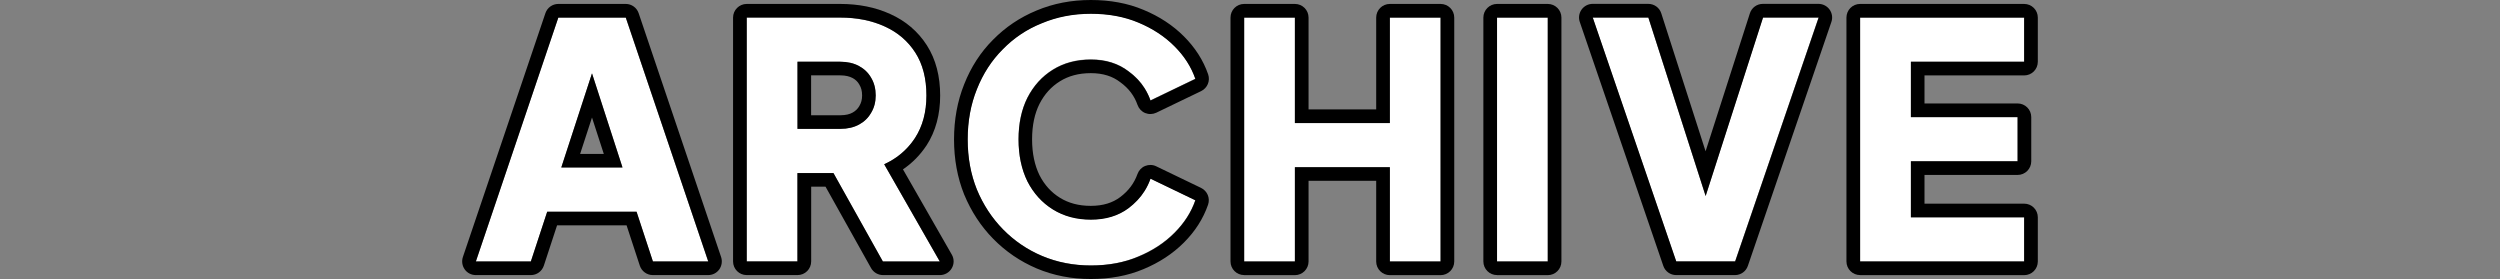
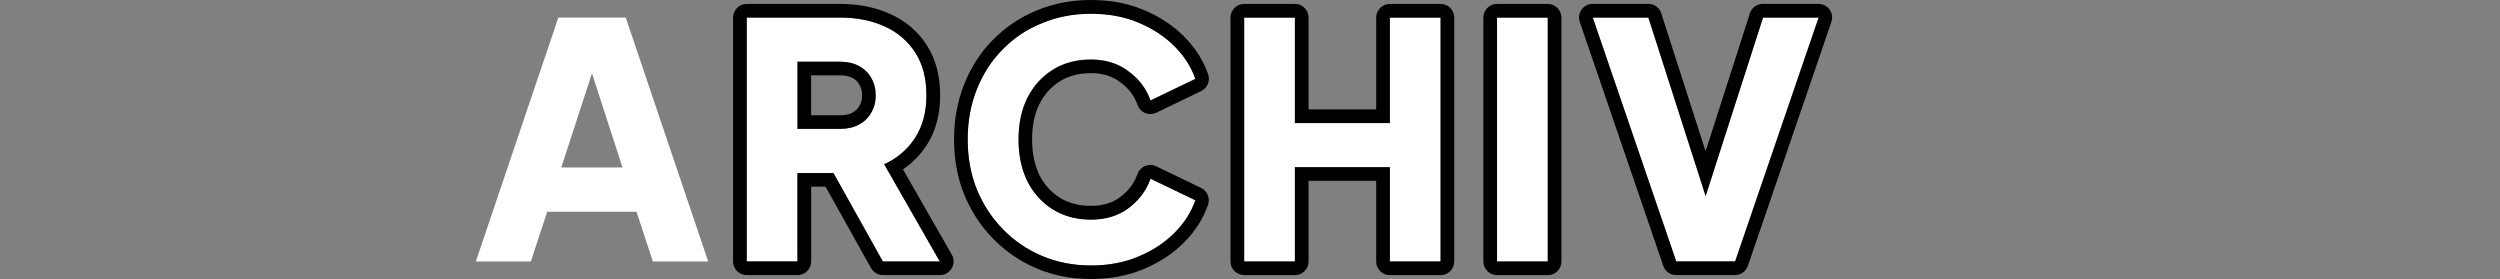
<svg xmlns="http://www.w3.org/2000/svg" version="1.1" id="レイヤー_1" x="0px" y="0px" viewBox="0 0 362.25 40.43" style="enable-background:new 0 0 362.25 40.43;" xml:space="preserve">
  <rect x="0" y="0" width="362.25" height="40.43" fill="#808080" stroke="none" />
  <style type="text/css">
	.st0{fill:#FFFFFF;}
	.st1{fill-rule:evenodd;clip-rule:evenodd;}
	.st2{fill-rule:evenodd;clip-rule:evenodd;fill:#FFFFFF;}
</style>
  <g>
-     <path class="st0" d="M269.53,37.89V2.55h23.77v6.4h-16.41v8.02h15.46v6.4h-15.46v8.11h16.41v6.4H269.53z" />
    <path class="st0" d="M242.88,37.89l-12.1-35.34h8.06l8.3,25.86l8.3-25.86h8.06l-12.1,35.34H242.88z" />
    <path class="st0" d="M216.92,37.89V2.55h7.35v35.34H216.92z" />
    <path class="st0" d="M180.28,37.89V2.55h7.35v15.28h13.76V2.55h7.35v35.34h-7.35V24.23h-13.76v13.66H180.28z" />
    <path class="st0" d="M158.06,38.46c-2.53,0-4.89-0.46-7.07-1.38c-2.15-0.92-4.03-2.2-5.65-3.84c-1.61-1.64-2.88-3.57-3.8-5.79   c-0.89-2.21-1.33-4.63-1.33-7.26s0.44-5.04,1.33-7.26c0.89-2.25,2.13-4.17,3.75-5.79c1.61-1.64,3.49-2.91,5.65-3.8   c2.18-0.92,4.55-1.38,7.12-1.38s4.85,0.43,6.88,1.28c2.06,0.85,3.8,1.99,5.22,3.42c1.42,1.42,2.44,3,3.04,4.74l-6.5,3.13   c-0.6-1.71-1.66-3.12-3.18-4.22c-1.49-1.14-3.3-1.71-5.46-1.71c-2.09,0-3.92,0.49-5.5,1.47c-1.58,0.98-2.81,2.34-3.7,4.08   c-0.85,1.71-1.28,3.72-1.28,6.02s0.43,4.33,1.28,6.07c0.89,1.74,2.12,3.1,3.7,4.08c1.58,0.98,3.42,1.47,5.5,1.47   c2.15,0,3.97-0.55,5.46-1.66c1.52-1.14,2.58-2.56,3.18-4.27l6.5,3.13c-0.6,1.74-1.61,3.32-3.04,4.74   c-1.42,1.42-3.16,2.56-5.22,3.42C162.91,38.03,160.62,38.46,158.06,38.46z" />
    <path class="st0" d="M108.2,37.89V2.55h13.52c2.44,0,4.59,0.43,6.45,1.28c1.9,0.85,3.38,2.12,4.46,3.8   c1.08,1.68,1.61,3.75,1.61,6.21c0,2.4-0.55,4.46-1.66,6.17c-1.11,1.68-2.59,2.94-4.46,3.8l8.06,14.09h-8.25l-7.16-12.81h-5.22   v12.81H108.2z M115.55,18.67h6.21c1.04,0,1.94-0.21,2.7-0.62c0.76-0.41,1.34-0.98,1.76-1.71c0.44-0.73,0.66-1.57,0.66-2.51   c0-0.98-0.22-1.83-0.66-2.56c-0.41-0.73-1-1.3-1.76-1.71c-0.76-0.41-1.66-0.62-2.7-0.62h-6.21V18.67z" />
    <path class="st0" d="M68.95,37.89L80.9,2.55h9.77l11.95,35.34h-8.02l-2.37-7.21H79.29l-2.37,7.21H68.95z M81.33,24.27h8.87   l-4.42-13.64L81.33,24.27z" />
-     <path class="st1" d="M269.53,39.86c-1.09,0-1.98-0.88-1.98-1.98V2.55c0-1.09,0.88-1.98,1.98-1.98h23.77c1.09,0,1.98,0.88,1.98,1.98   v6.4c0,1.09-0.88,1.98-1.98,1.98h-14.44v4.06h13.49c1.09,0,1.98,0.88,1.98,1.98v6.4c0,1.09-0.88,1.98-1.98,1.98h-13.49v4.16h14.44   c1.09,0,1.98,0.88,1.98,1.98v6.4c0,1.09-0.88,1.98-1.98,1.98H269.53z M276.89,31.48v-8.11h15.46v-6.4h-15.46V8.95h16.41v-6.4   h-23.77v35.34h23.77v-6.4H276.89z" />
    <path class="st1" d="M242.88,39.86c-0.85,0-1.6-0.54-1.87-1.34l-12.1-35.34c-0.21-0.6-0.11-1.27,0.26-1.79   c0.37-0.52,0.97-0.83,1.61-0.83h8.06c0.86,0,1.62,0.55,1.88,1.37l6.42,19.99l6.42-19.99c0.26-0.82,1.02-1.37,1.88-1.37h8.06   c0.64,0,1.24,0.31,1.61,0.83c0.37,0.52,0.47,1.19,0.26,1.79l-12.1,35.34c-0.27,0.8-1.02,1.34-1.87,1.34H242.88z M247.15,28.4   l-8.3-25.86h-8.06l12.1,35.34h8.54l12.1-35.34h-8.06L247.15,28.4z" />
    <path class="st1" d="M216.92,39.86c-1.09,0-1.98-0.88-1.98-1.98V2.55c0-1.09,0.89-1.98,1.98-1.98h7.35c1.09,0,1.98,0.88,1.98,1.98   v35.34c0,1.09-0.88,1.98-1.98,1.98H216.92z M216.92,37.89h7.35V2.55h-7.35V37.89z" />
    <path class="st1" d="M180.28,39.86c-1.09,0-1.98-0.88-1.98-1.98V2.55c0-1.09,0.88-1.98,1.98-1.98h7.35c1.09,0,1.98,0.88,1.98,1.98   v13.3h9.8V2.55c0-1.09,0.88-1.98,1.98-1.98h7.35c1.09,0,1.98,0.88,1.98,1.98v35.34c0,1.09-0.89,1.98-1.98,1.98h-7.35   c-1.09,0-1.98-0.88-1.98-1.98V26.2h-9.8v11.69c0,1.09-0.89,1.98-1.98,1.98H180.28z M187.63,24.23h13.76v13.66h7.35V2.55h-7.35   v15.28h-13.76V2.55h-7.35v35.34h7.35V24.23z" />
    <path class="st1" d="M150.22,38.9L150.22,38.9c-2.39-1.02-4.49-2.45-6.29-4.28c-1.8-1.83-3.2-3.98-4.21-6.41l-0.01-0.02   c-0.99-2.47-1.47-5.14-1.47-7.99c0-2.85,0.48-5.52,1.47-7.99c0.98-2.48,2.37-4.64,4.18-6.45c1.8-1.83,3.9-3.24,6.29-4.23   C152.63,0.5,155.26,0,158.06,0c2.78,0,5.34,0.46,7.64,1.43c2.27,0.94,4.23,2.22,5.85,3.84c1.61,1.61,2.8,3.45,3.51,5.5   c0.33,0.95-0.11,1.99-1.01,2.43l-6.5,3.13c-0.51,0.24-1.09,0.26-1.61,0.05c-0.52-0.21-0.92-0.64-1.11-1.17   c-0.46-1.32-1.27-2.4-2.48-3.28c-0.01-0.01-0.02-0.02-0.04-0.03c-1.09-0.84-2.47-1.3-4.25-1.3c-1.77,0-3.23,0.41-4.46,1.17   c-1.26,0.78-2.25,1.86-2.98,3.29c-0.69,1.38-1.07,3.07-1.07,5.13c0,2.06,0.38,3.77,1.07,5.19c0.73,1.43,1.72,2.51,2.97,3.28   c1.23,0.76,2.7,1.17,4.46,1.17c1.79,0,3.18-0.45,4.27-1.27c1.22-0.92,2.03-2.02,2.5-3.34c0.19-0.53,0.59-0.96,1.11-1.17   c0.52-0.21,1.11-0.2,1.61,0.05l6.5,3.13c0.9,0.44,1.34,1.48,1.01,2.43c-0.71,2.05-1.89,3.88-3.51,5.5   c-1.62,1.62-3.59,2.9-5.85,3.84c-2.3,0.97-4.86,1.43-7.64,1.43C155.28,40.43,152.67,39.93,150.22,38.9z M145.3,7.15   c-1.61,1.61-2.86,3.54-3.75,5.79c-0.89,2.21-1.33,4.63-1.33,7.26s0.44,5.04,1.33,7.26c0.92,2.21,2.18,4.14,3.8,5.79   c1.61,1.64,3.49,2.93,5.65,3.84c2.18,0.92,4.54,1.38,7.07,1.38c2.56,0,4.85-0.43,6.88-1.28c2.06-0.85,3.8-1.99,5.22-3.42   c1.42-1.42,2.44-3,3.04-4.74l-6.5-3.13c-0.22,0.63-0.51,1.23-0.86,1.78c-0.59,0.94-1.37,1.77-2.32,2.49   c-1.49,1.11-3.3,1.66-5.46,1.66c-2.09,0-3.92-0.49-5.5-1.47c-1.58-0.98-2.81-2.34-3.7-4.08c-0.85-1.74-1.28-3.76-1.28-6.07   s0.43-4.32,1.28-6.02c0.89-1.74,2.12-3.1,3.7-4.08c1.58-0.98,3.42-1.47,5.5-1.47c2.15,0,3.97,0.57,5.46,1.71   c0.96,0.7,1.74,1.52,2.33,2.46c0.34,0.55,0.63,1.13,0.85,1.76l6.5-3.13c-0.6-1.74-1.61-3.32-3.04-4.74   c-1.42-1.42-3.16-2.56-5.22-3.42c-2.02-0.85-4.32-1.28-6.88-1.28s-4.93,0.46-7.12,1.38C148.79,4.24,146.91,5.5,145.3,7.15z" />
    <path class="st1" d="M108.2,39.86c-1.09,0-1.98-0.88-1.98-1.98V2.55c0-1.09,0.89-1.98,1.98-1.98h13.52c2.66,0,5.1,0.47,7.27,1.46   c2.23,1,4.02,2.52,5.31,4.53c1.32,2.06,1.93,4.53,1.93,7.28c0,2.71-0.63,5.16-1.98,7.24l-0.01,0.01c-0.92,1.39-2.06,2.54-3.4,3.45   l7.08,12.36c0.35,0.61,0.35,1.36-0.01,1.97c-0.35,0.61-1.01,0.99-1.71,0.99h-8.25c-0.72,0-1.38-0.39-1.73-1.01l-6.6-11.8h-2.08   v10.83c0,1.09-0.88,1.98-1.98,1.98H108.2z M115.55,25.08h5.22l7.16,12.81h8.25l-8.06-14.09c0.61-0.28,1.19-0.61,1.72-0.98   c1.08-0.75,2-1.69,2.74-2.82c1.11-1.71,1.66-3.76,1.66-6.17c0-2.47-0.54-4.54-1.61-6.21c-1.08-1.68-2.56-2.94-4.46-3.8   c-1.87-0.85-4.02-1.28-6.45-1.28H108.2v35.34h7.35V25.08z M126.23,11.27c0.44,0.73,0.66,1.58,0.66,2.56c0,0.95-0.22,1.79-0.66,2.51   c-0.41,0.73-1,1.3-1.76,1.71c-0.76,0.41-1.66,0.62-2.7,0.62h-6.21V8.95h6.21c1.04,0,1.94,0.21,2.7,0.62   C125.23,9.98,125.82,10.55,126.23,11.27z M117.53,10.93v5.77h4.24c0.78,0,1.35-0.15,1.76-0.38c0.44-0.24,0.75-0.55,0.98-0.94   c0.01-0.02,0.02-0.04,0.03-0.06c0.23-0.38,0.38-0.86,0.38-1.49c0-0.67-0.15-1.16-0.38-1.53c-0.01-0.02-0.02-0.04-0.03-0.06   c-0.22-0.39-0.53-0.7-0.98-0.94c-0.42-0.22-0.98-0.38-1.76-0.38H117.53z" />
-     <path class="st1" d="M67.34,39.04c-0.37-0.52-0.47-1.18-0.27-1.79L79.03,1.91c0.27-0.8,1.02-1.34,1.87-1.34h9.77   c0.85,0,1.6,0.54,1.87,1.34l11.95,35.34c0.2,0.6,0.1,1.27-0.27,1.79c-0.37,0.52-0.97,0.82-1.61,0.82h-8.02   c-0.85,0-1.61-0.55-1.88-1.36l-1.92-5.85H80.72l-1.92,5.85c-0.27,0.81-1.02,1.36-1.88,1.36h-7.97   C68.31,39.86,67.71,39.56,67.34,39.04z M79.29,30.68h12.95l2.37,7.21h8.02L90.68,2.55H80.9L68.95,37.89h7.97L79.29,30.68z    M81.33,24.27h8.87l-4.42-13.64L81.33,24.27z M85.78,17.03l-1.72,5.27h3.43L85.78,17.03z" />
  </g>
</svg>